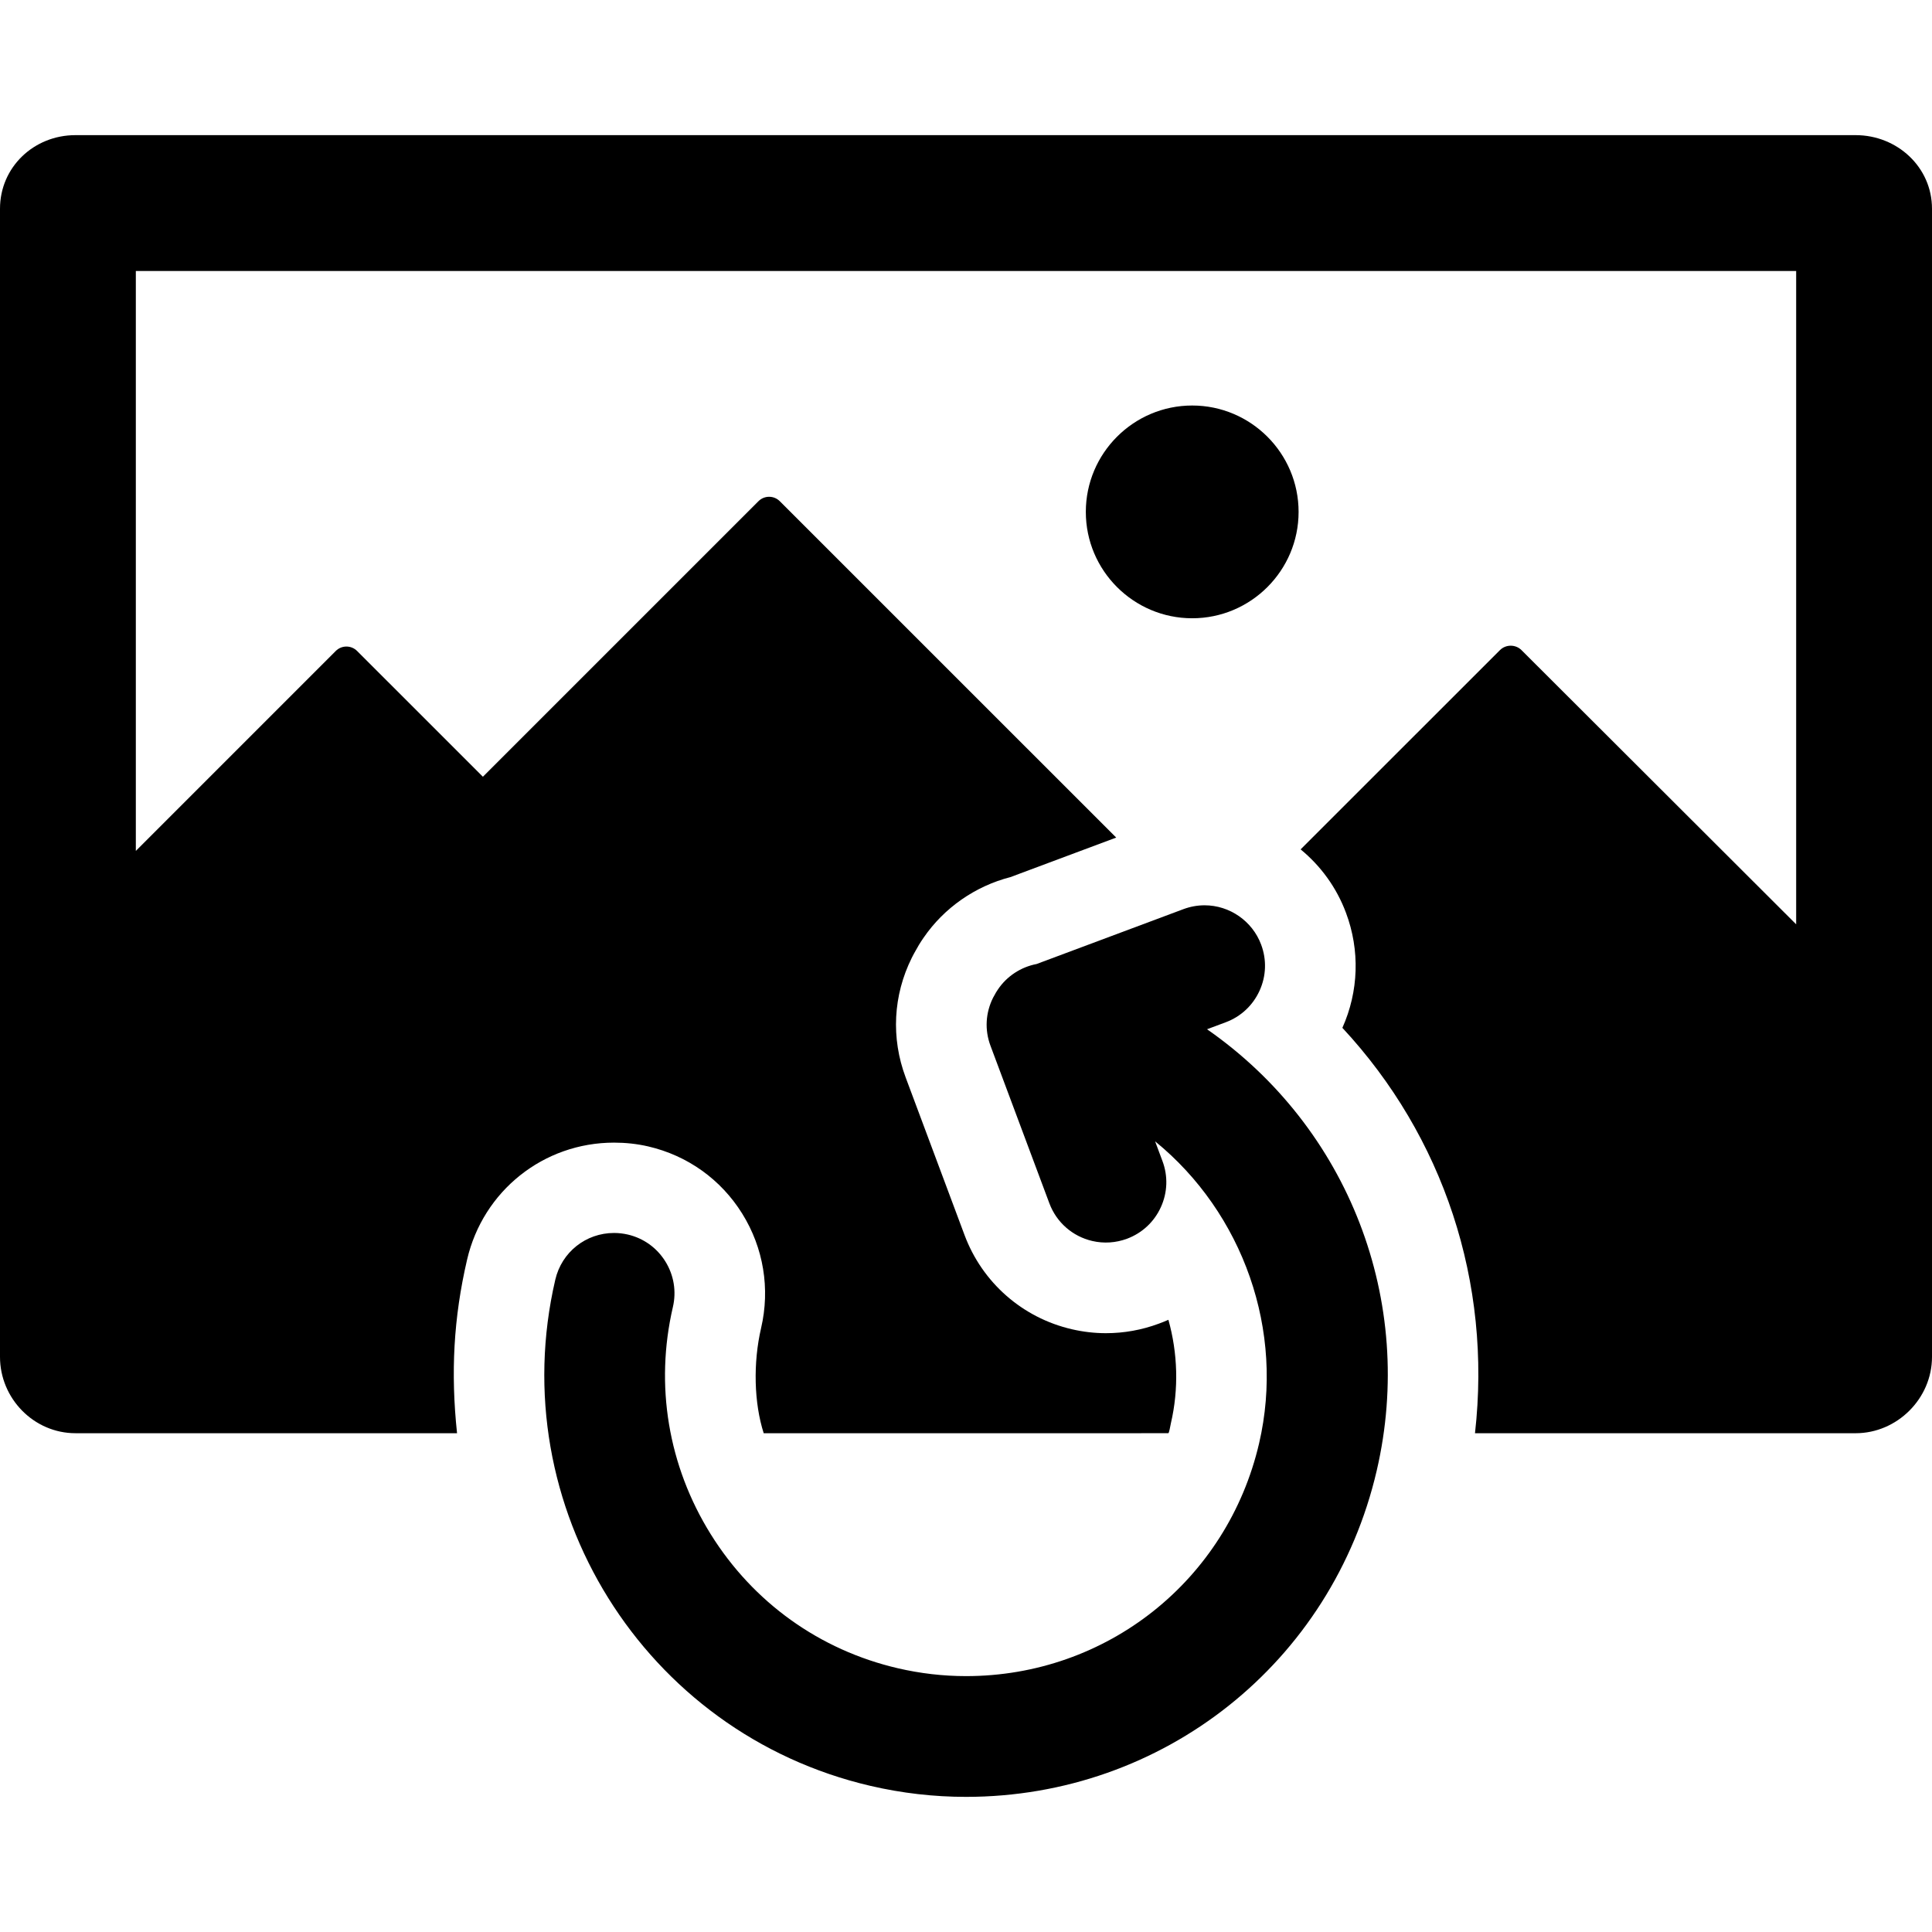
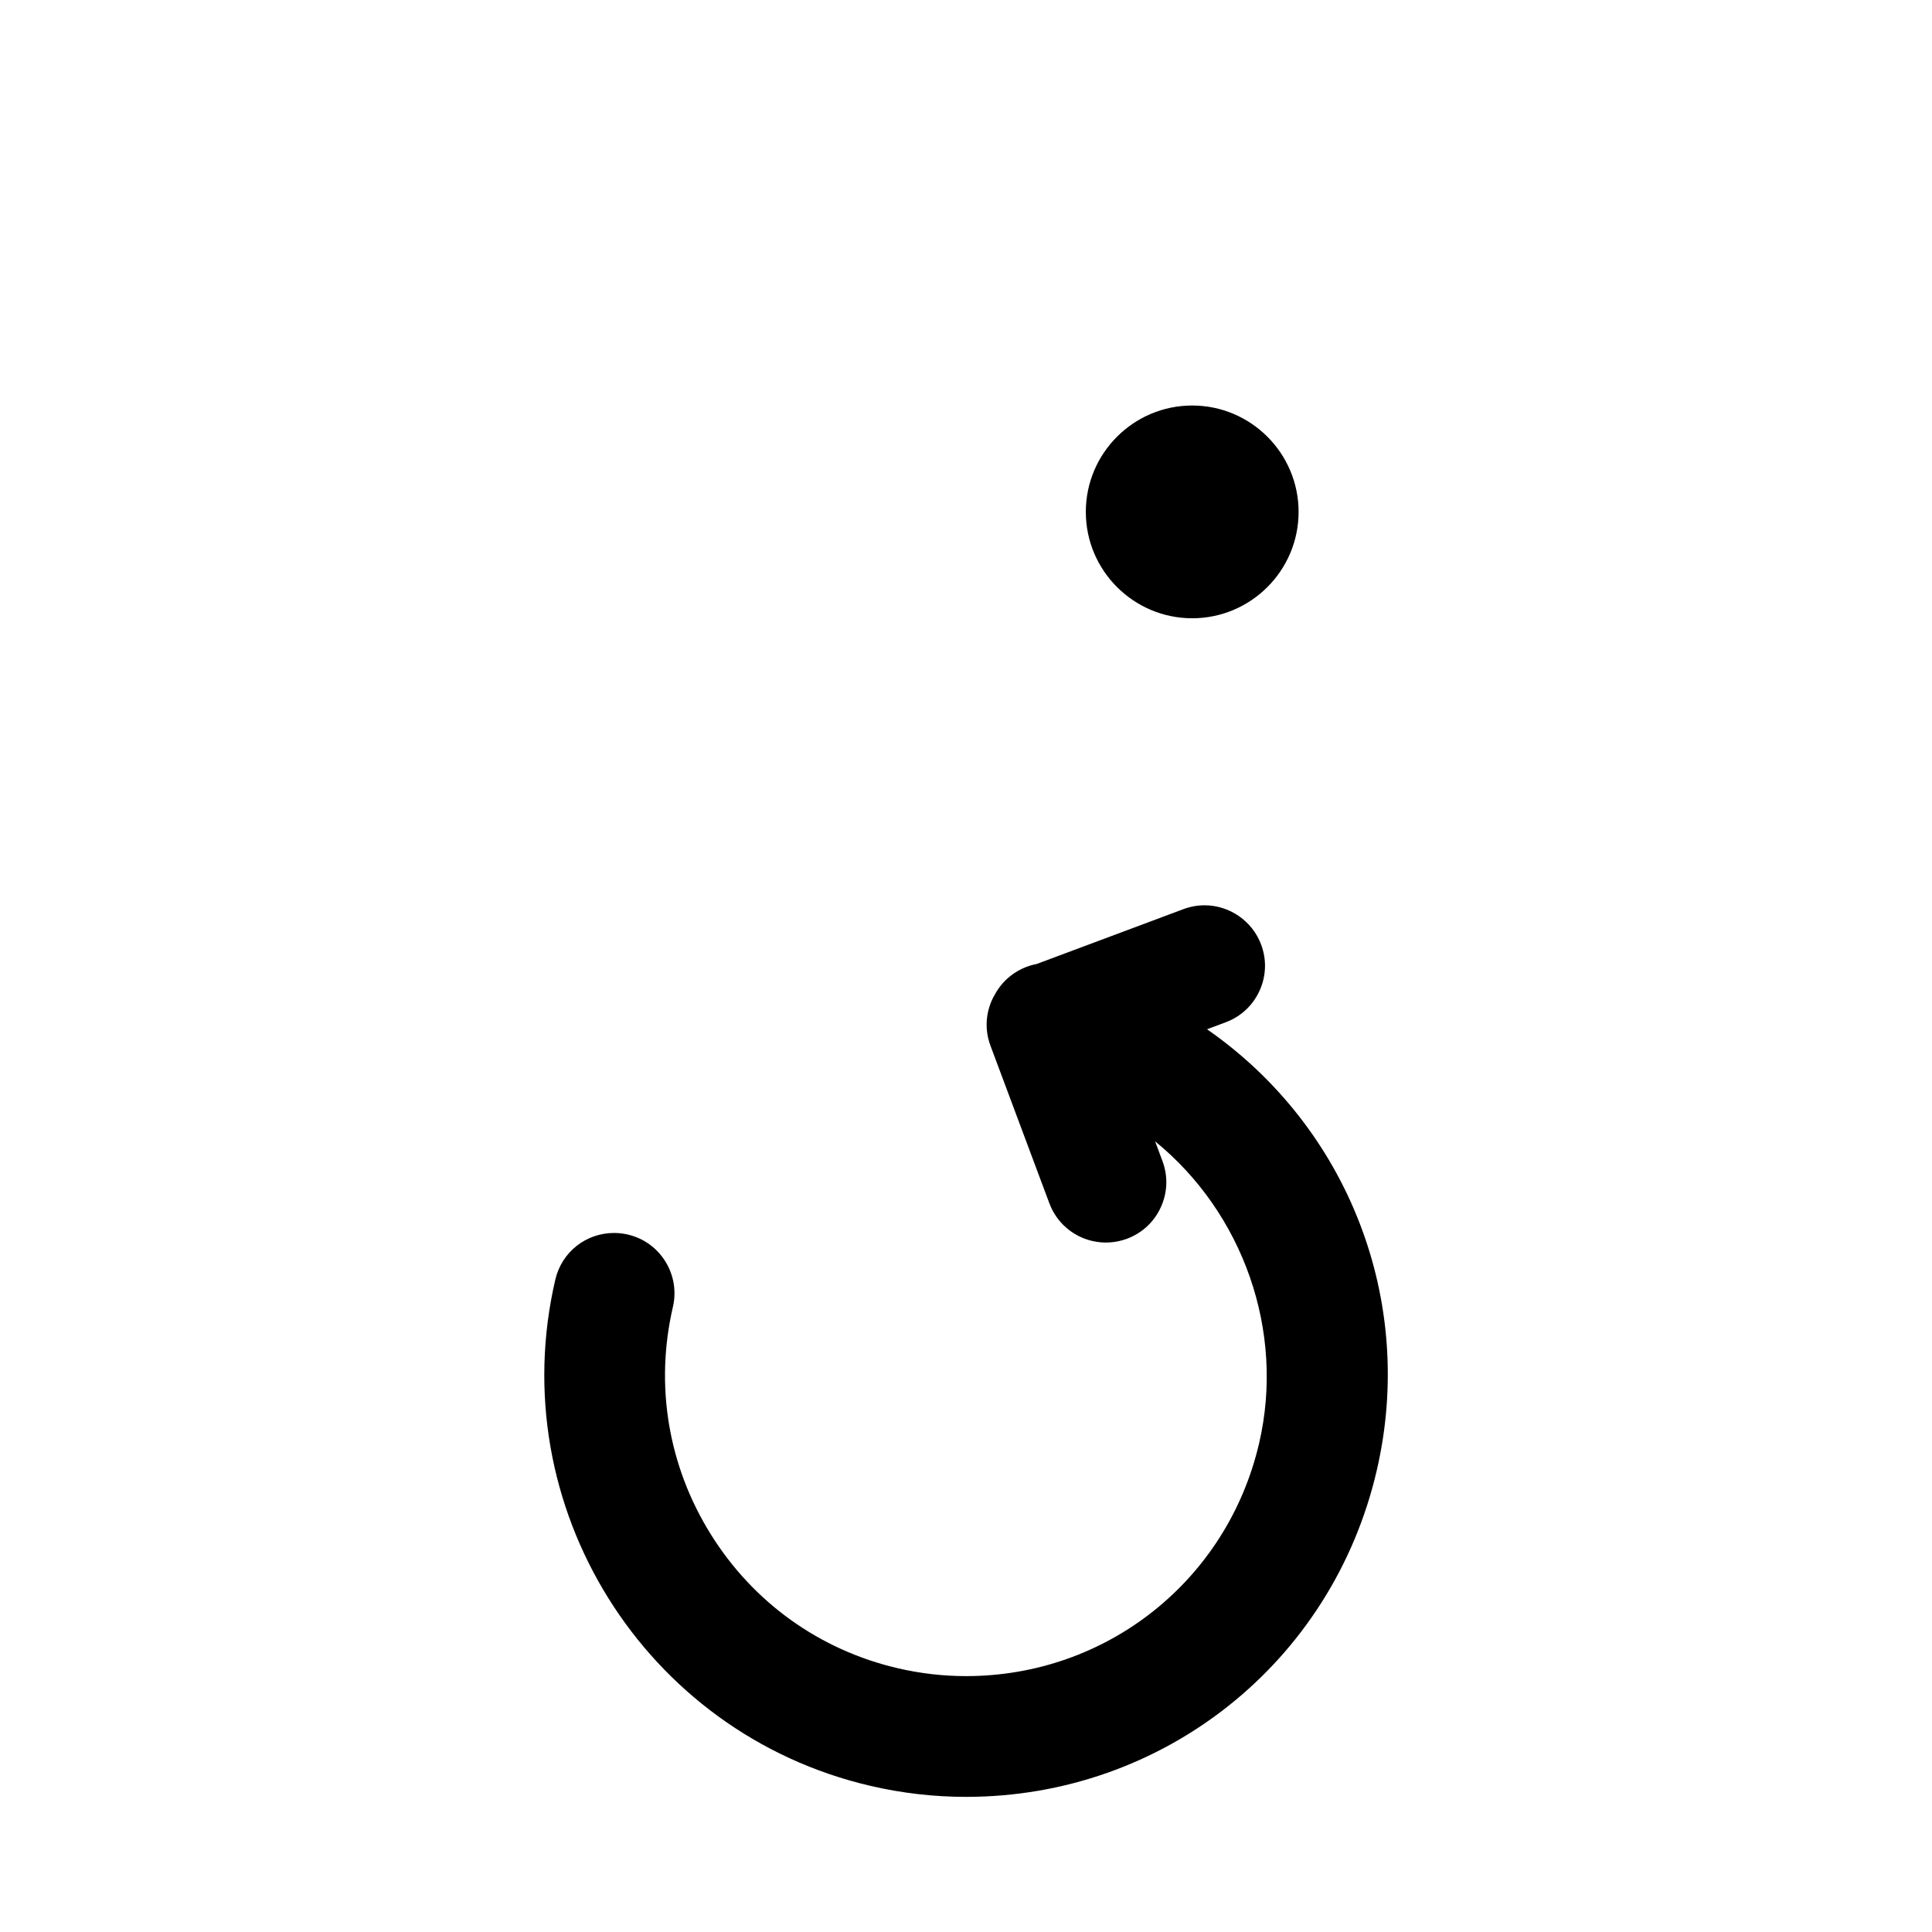
<svg xmlns="http://www.w3.org/2000/svg" version="1.1" id="Layer_1" x="0px" y="0px" viewBox="0 0 503.996 503.996" style="enable-background:new 0 0 503.996 503.996;" xml:space="preserve">
  <g>
    <g>
      <path d="M314.876,268.498l4.88-1.824c3.936-1.468,7.072-4.392,8.816-8.22c1.748-3.832,1.896-8.104,0.416-12.044    c-2.284-6.128-8.216-10.248-14.748-10.248c-1.884,0-3.74,0.34-5.516,1l-38.316,14.32c-4.096,0.776-7.768,3.2-10.052,6.596    c-0.36,0.5-0.66,1.032-0.988,1.644c-0.076,0.124-0.244,0.416-0.304,0.54c-1.976,3.968-2.22,8.42-0.68,12.532l15.36,41.1    c1.848,4.96,6.032,8.64,11.196,9.836c3.004,0.704,6.164,0.492,9.072-0.588c3.936-1.476,7.076-4.392,8.816-8.224    c1.748-3.828,1.9-8.104,0.42-12.044l-1.916-5.136c22.92,18.664,33.94,49.472,27.128,78.772    c-8.312,35.76-39.752,60.732-76.456,60.732c-5.952,0-11.94-0.692-17.788-2.052c-20.388-4.74-37.724-17.16-48.82-34.984    c-11.096-17.82-14.596-38.86-9.86-59.248c0.956-4.096,0.252-8.32-1.968-11.896c-2.22-3.572-5.7-6.06-9.8-7.016    c-1.176-0.268-2.38-0.408-3.58-0.408c-7.356,0-13.664,5.008-15.328,12.184c-13.736,59.084,23.148,118.316,82.22,132.052    c8.192,1.908,16.576,2.868,24.92,2.868h0.004c51.428,0,95.488-34.988,107.136-85.1    C369.428,339.406,351.736,294.13,314.876,268.498z" />
    </g>
  </g>
  <g>
    <g>
      <path d="M311.008,105.786c-15.304,0-27.752,12.452-27.752,27.756c0,15.292,12.448,27.744,27.752,27.744    s27.752-12.452,27.752-27.744C338.76,118.238,326.312,105.786,311.008,105.786z" />
    </g>
  </g>
  <g>
    <g>
-       <path d="M484.068,35.254H19.688C8.832,35.254,0,43.606,0,54.458v299.504c0,10.86,8.832,19.916,19.688,19.916h99.54    c-1.668-15.752-0.92-30.056,2.62-45.28c4.164-17.932,19.928-30.524,38.34-30.524c2.992,0,5.996,0.316,8.92,0.992    c10.248,2.384,18.96,8.604,24.516,17.536c5.556,8.924,7.308,19.592,4.924,29.828c-2.128,9.16-1.844,19.576,0.676,27.448H304.76    c0.236,0,0.496-1.752,0.688-2.6c2.088-8.988,1.776-18.3-0.648-26.984c-0.824,0.372-1.672,0.692-2.528,1.016    c-4.428,1.644-9.068,2.476-13.784,2.476c-2.992,0-5.984-0.356-8.892-1.032c-12.904-2.992-23.364-12.2-27.984-24.584    l-15.348-41.084c-3.864-10.312-3.276-21.44,1.604-31.248c0.312-0.632,0.64-1.224,0.912-1.7c0.564-1.04,1.256-2.232,2.172-3.54    c5.336-7.78,13.468-13.432,22.632-15.788l27.6-10.312l-87.76-87.748c-1.54-1.54-4.028-1.54-5.568,0l-71.884,71.88l-32.816-32.812    c-1.54-1.54-4.028-1.54-5.568,0l-52.152,52.16V70.694H468.56v170.432l-71.648-71.528c-1.54-1.54-4.088-1.54-5.628,0    l-51.996,51.976c5.24,4.304,9.38,9.956,11.832,16.54c3.668,9.776,3.332,20.488-0.936,30.016    c26.332,28.312,39.056,66.38,34.592,105.752h99.288c10.856,0,19.932-9.06,19.932-19.916V54.458    C504,43.606,494.92,35.254,484.068,35.254z" />
-     </g>
+       </g>
  </g>
  <g>
</g>
  <g>
</g>
  <g>
</g>
  <g>
</g>
  <g>
</g>
  <g>
</g>
  <g>
</g>
  <g>
</g>
  <g>
</g>
  <g>
</g>
  <g>
</g>
  <g>
</g>
  <g>
</g>
  <g>
</g>
  <g>
</g>
</svg>